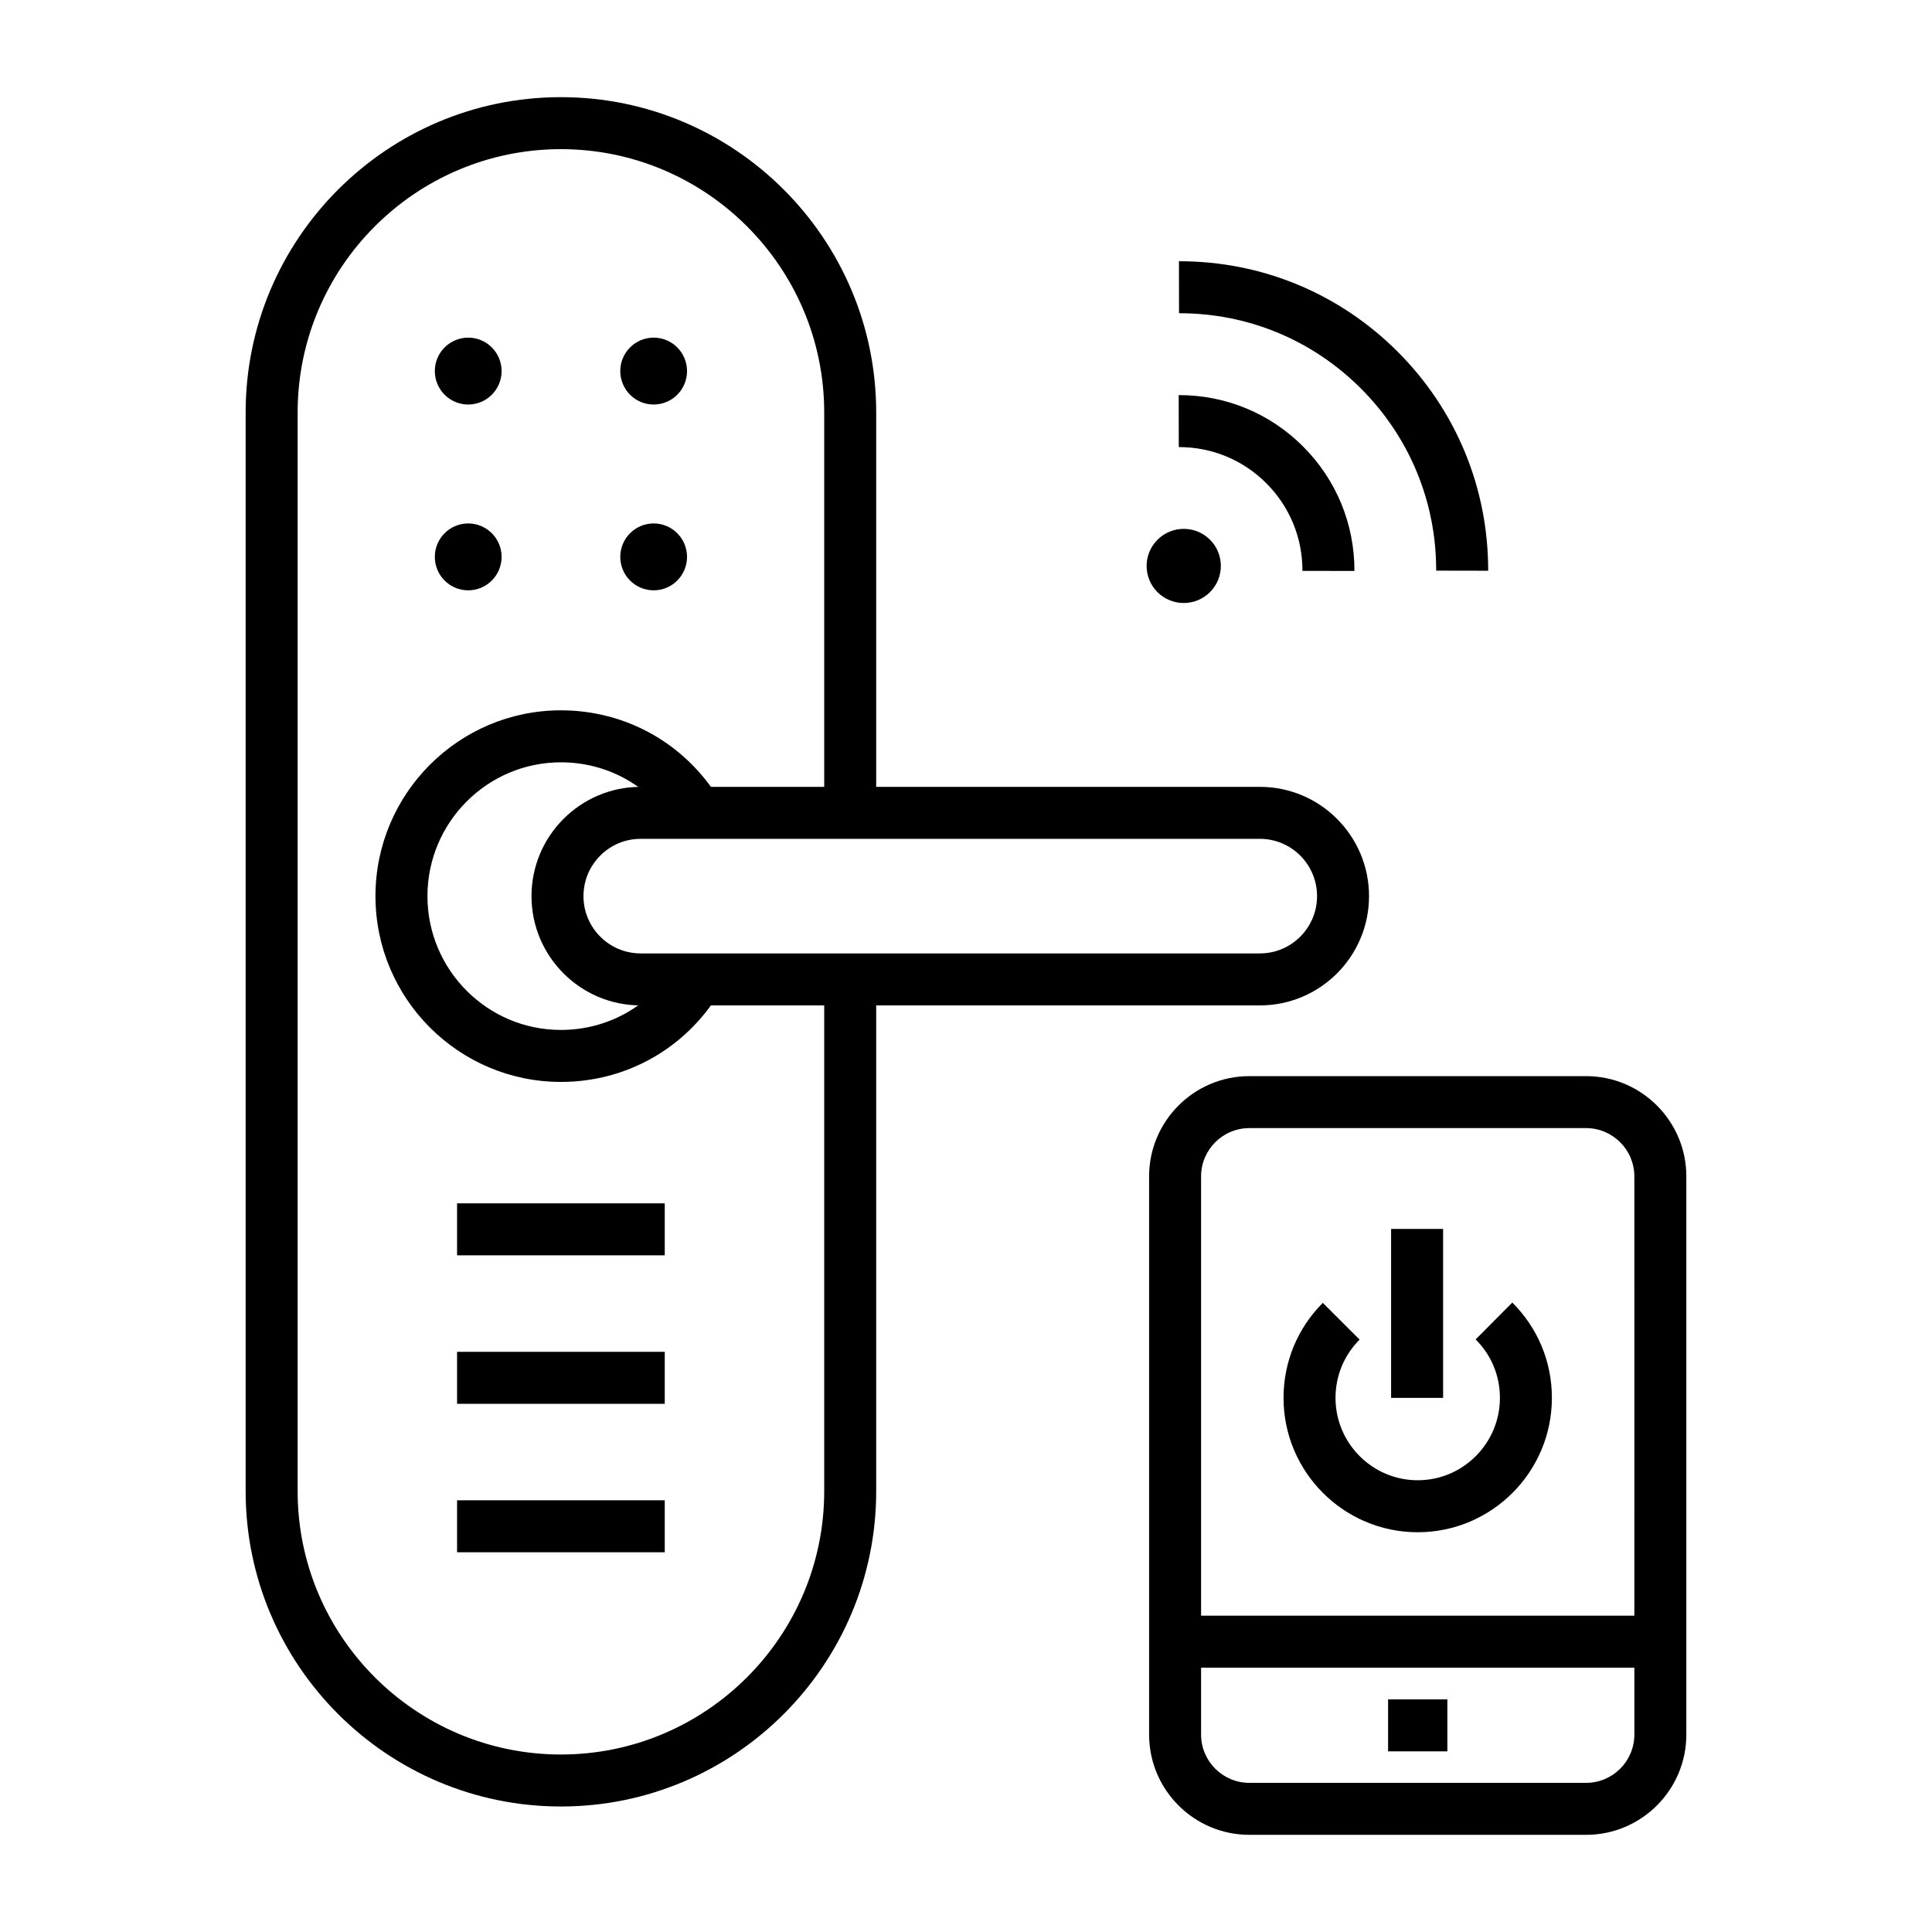
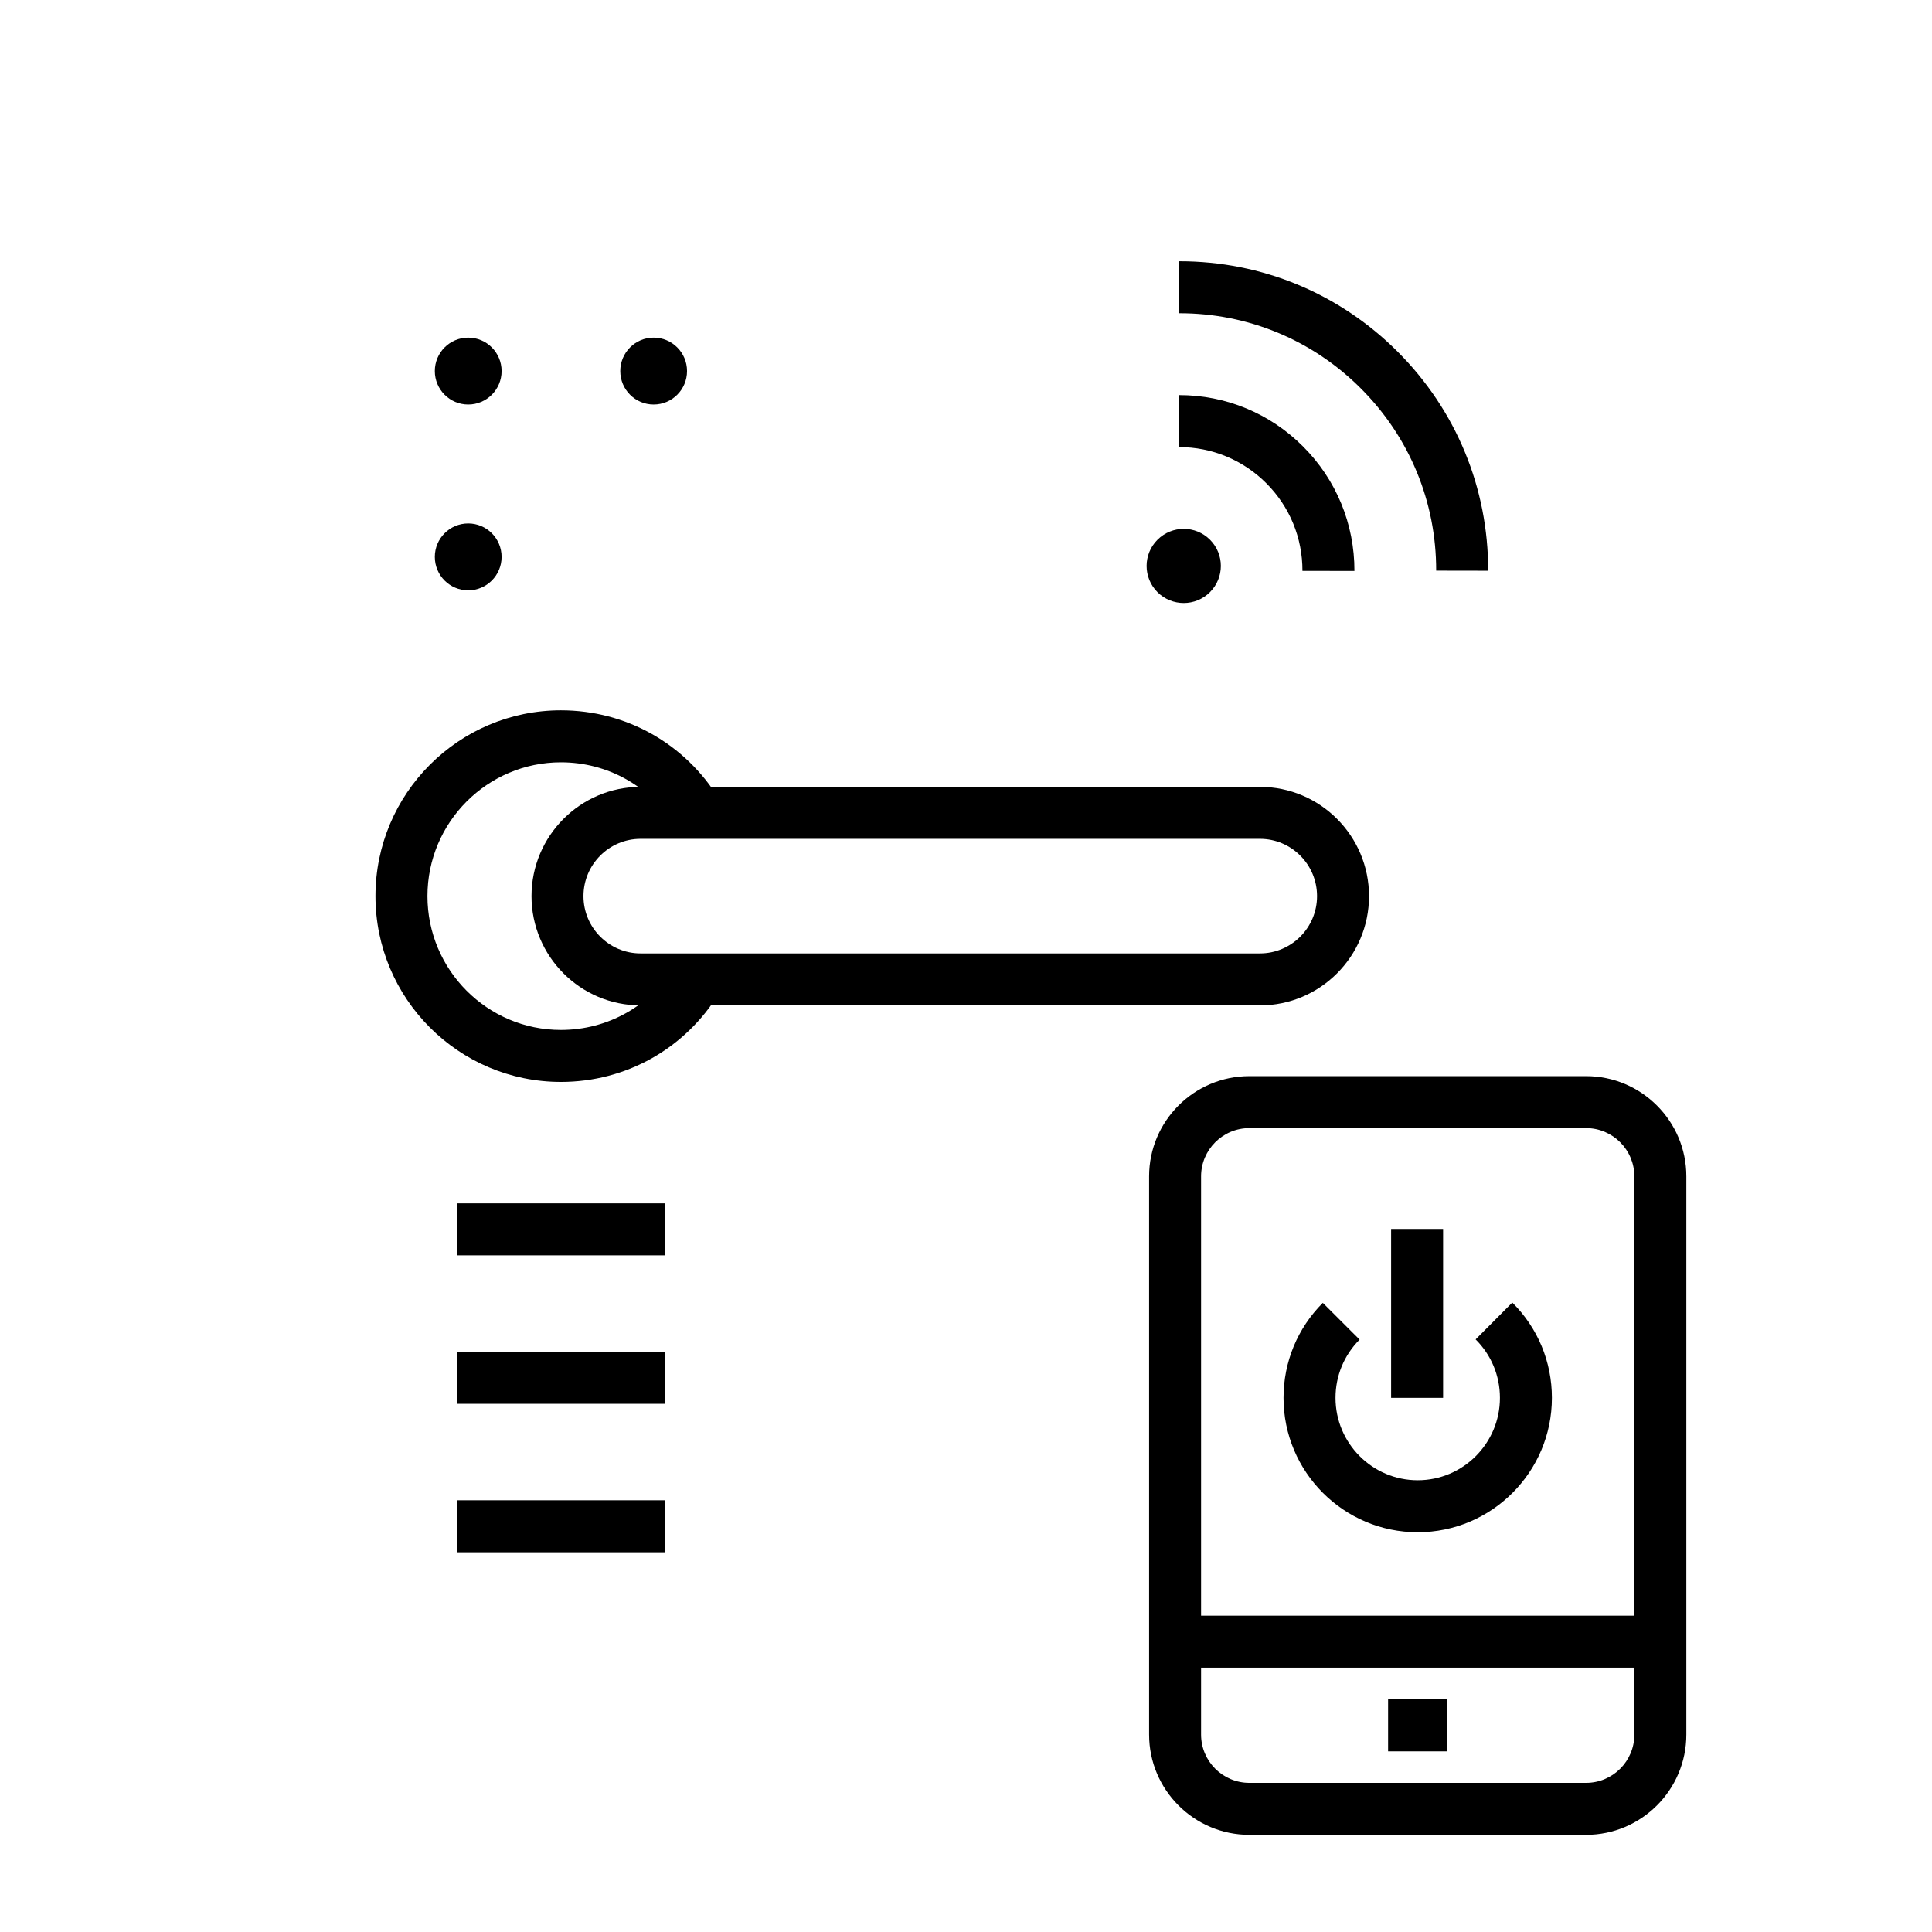
<svg xmlns="http://www.w3.org/2000/svg" fill="#000000" width="800px" height="800px" version="1.1" viewBox="144 144 512 512">
  <g>
    <path d="m477.91 410.44h-164.15c-15.941 0-28.906-12.988-28.906-28.957 0-15.965 12.969-28.957 28.906-28.957h164.14c15.941 0 28.906 12.988 28.906 28.957 0.004 15.965-12.965 28.957-28.902 28.957zm-164.15-44.137c-8.344 0-15.133 6.809-15.133 15.18s6.789 15.18 15.133 15.18h164.14c8.344 0 15.133-6.809 15.133-15.18s-6.789-15.18-15.133-15.18z" />
    <path d="m292.65 430.72c-27.098 0-49.148-22.09-49.148-49.238s22.047-49.238 49.148-49.238c17.254 0 32.938 8.816 41.949 23.582l-11.758 7.18c-6.492-10.637-17.777-16.984-30.191-16.984-19.504 0-35.371 15.91-35.371 35.461 0 19.555 15.867 35.461 35.371 35.461 12.414 0 23.699-6.348 30.191-16.984l11.758 7.18c-9.012 14.766-24.695 23.582-41.949 23.582z" />
-     <path d="m292.65 622.74c-46.07 0-83.551-37.48-83.551-83.551v-285.89c0-46.07 37.48-83.551 83.551-83.551 46.07 0 83.551 37.48 83.551 83.551v106.12h-13.777v-106.12c0-38.473-31.301-69.773-69.773-69.773s-69.773 31.297-69.773 69.773v285.89c0 38.473 31.301 69.773 69.773 69.773s69.773-31.301 69.773-69.773v-135.64h13.777v135.64c0 46.07-37.48 83.551-83.551 83.551z" />
    <path d="m276.93 242.34c0 4.894-3.961 8.863-8.848 8.863s-8.848-3.969-8.848-8.863c0-4.894 3.961-8.863 8.848-8.863s8.848 3.969 8.848 8.863" />
    <path d="m326.07 242.34c0 4.894-3.961 8.863-8.848 8.863-4.883 0-8.844-3.969-8.844-8.863 0-4.894 3.961-8.863 8.844-8.863 4.887 0 8.848 3.969 8.848 8.863" />
    <path d="m276.93 291.58c0 4.894-3.961 8.863-8.848 8.863s-8.848-3.969-8.848-8.863 3.961-8.863 8.848-8.863 8.848 3.969 8.848 8.863" />
-     <path d="m326.07 291.58c0 4.894-3.961 8.863-8.848 8.863-4.883 0-8.844-3.969-8.844-8.863s3.961-8.863 8.844-8.863c4.887 0 8.848 3.969 8.848 8.863" />
    <path d="m265.13 502.25h55.035v13.777h-55.035z" />
    <path d="m265.13 541.59h55.035v13.777h-55.035z" />
    <path d="m265.13 462.9h55.035v13.777h-55.035z" />
    <path d="m564.33 630.25h-89.238c-14.648 0-26.566-11.918-26.566-26.566v-147.93c0-14.648 11.918-26.566 26.566-26.566h89.238c14.648 0 26.566 11.918 26.566 26.566v147.93c0 14.648-11.918 26.566-26.566 26.566zm-89.238-187.29c-7.055 0-12.793 5.738-12.793 12.793v147.93c0 7.055 5.738 12.793 12.793 12.793h89.238c7.055 0 12.793-5.738 12.793-12.793l-0.004-147.93c0-7.055-5.738-12.793-12.793-12.793z" />
    <path d="m519.71 550.06c-19.609 0-35.562-15.973-35.562-35.609 0-9.508 3.695-18.449 10.41-25.176l9.75 9.734c-4.117 4.125-6.383 9.609-6.383 15.441 0 12.039 9.773 21.832 21.785 21.832s21.785-9.793 21.785-21.832c0-5.863-2.285-11.363-6.438-15.492l9.715-9.766c6.769 6.734 10.496 15.703 10.496 25.258 0.004 19.637-15.949 35.609-35.559 35.609z" />
    <path d="m511.86 594.35h15.703v13.777h-15.703z" />
    <path d="m455.41 572.17h128.6v13.777h-128.6z" />
    <path d="m512.66 469.68h13.777v44.77h-13.777z" />
    <path d="m538.38 295.25-13.777-0.023c0.031-18.234-7.059-35.379-19.957-48.281-12.855-12.855-29.926-19.934-48.074-19.934h-0.117l-0.023-13.777h0.145c21.828 0 42.355 8.508 57.816 23.969 15.508 15.512 24.027 36.125 23.988 58.047z" />
    <path d="m502.94 295.31-13.777-0.023c0.016-8.785-3.391-17.035-9.586-23.23-6.172-6.172-14.387-9.574-23.129-9.574h-0.059l-0.023-13.777h0.082c12.422 0 24.094 4.832 32.867 13.605 8.812 8.812 13.648 20.527 13.625 33z" />
    <path d="m464.66 287.03c3.84 3.836 3.84 10.059-0.004 13.895-3.84 3.836-10.07 3.84-13.91 0.004-3.84-3.836-3.84-10.059 0.004-13.895 3.844-3.84 10.07-3.84 13.91-0.004z" />
  </g>
</svg>